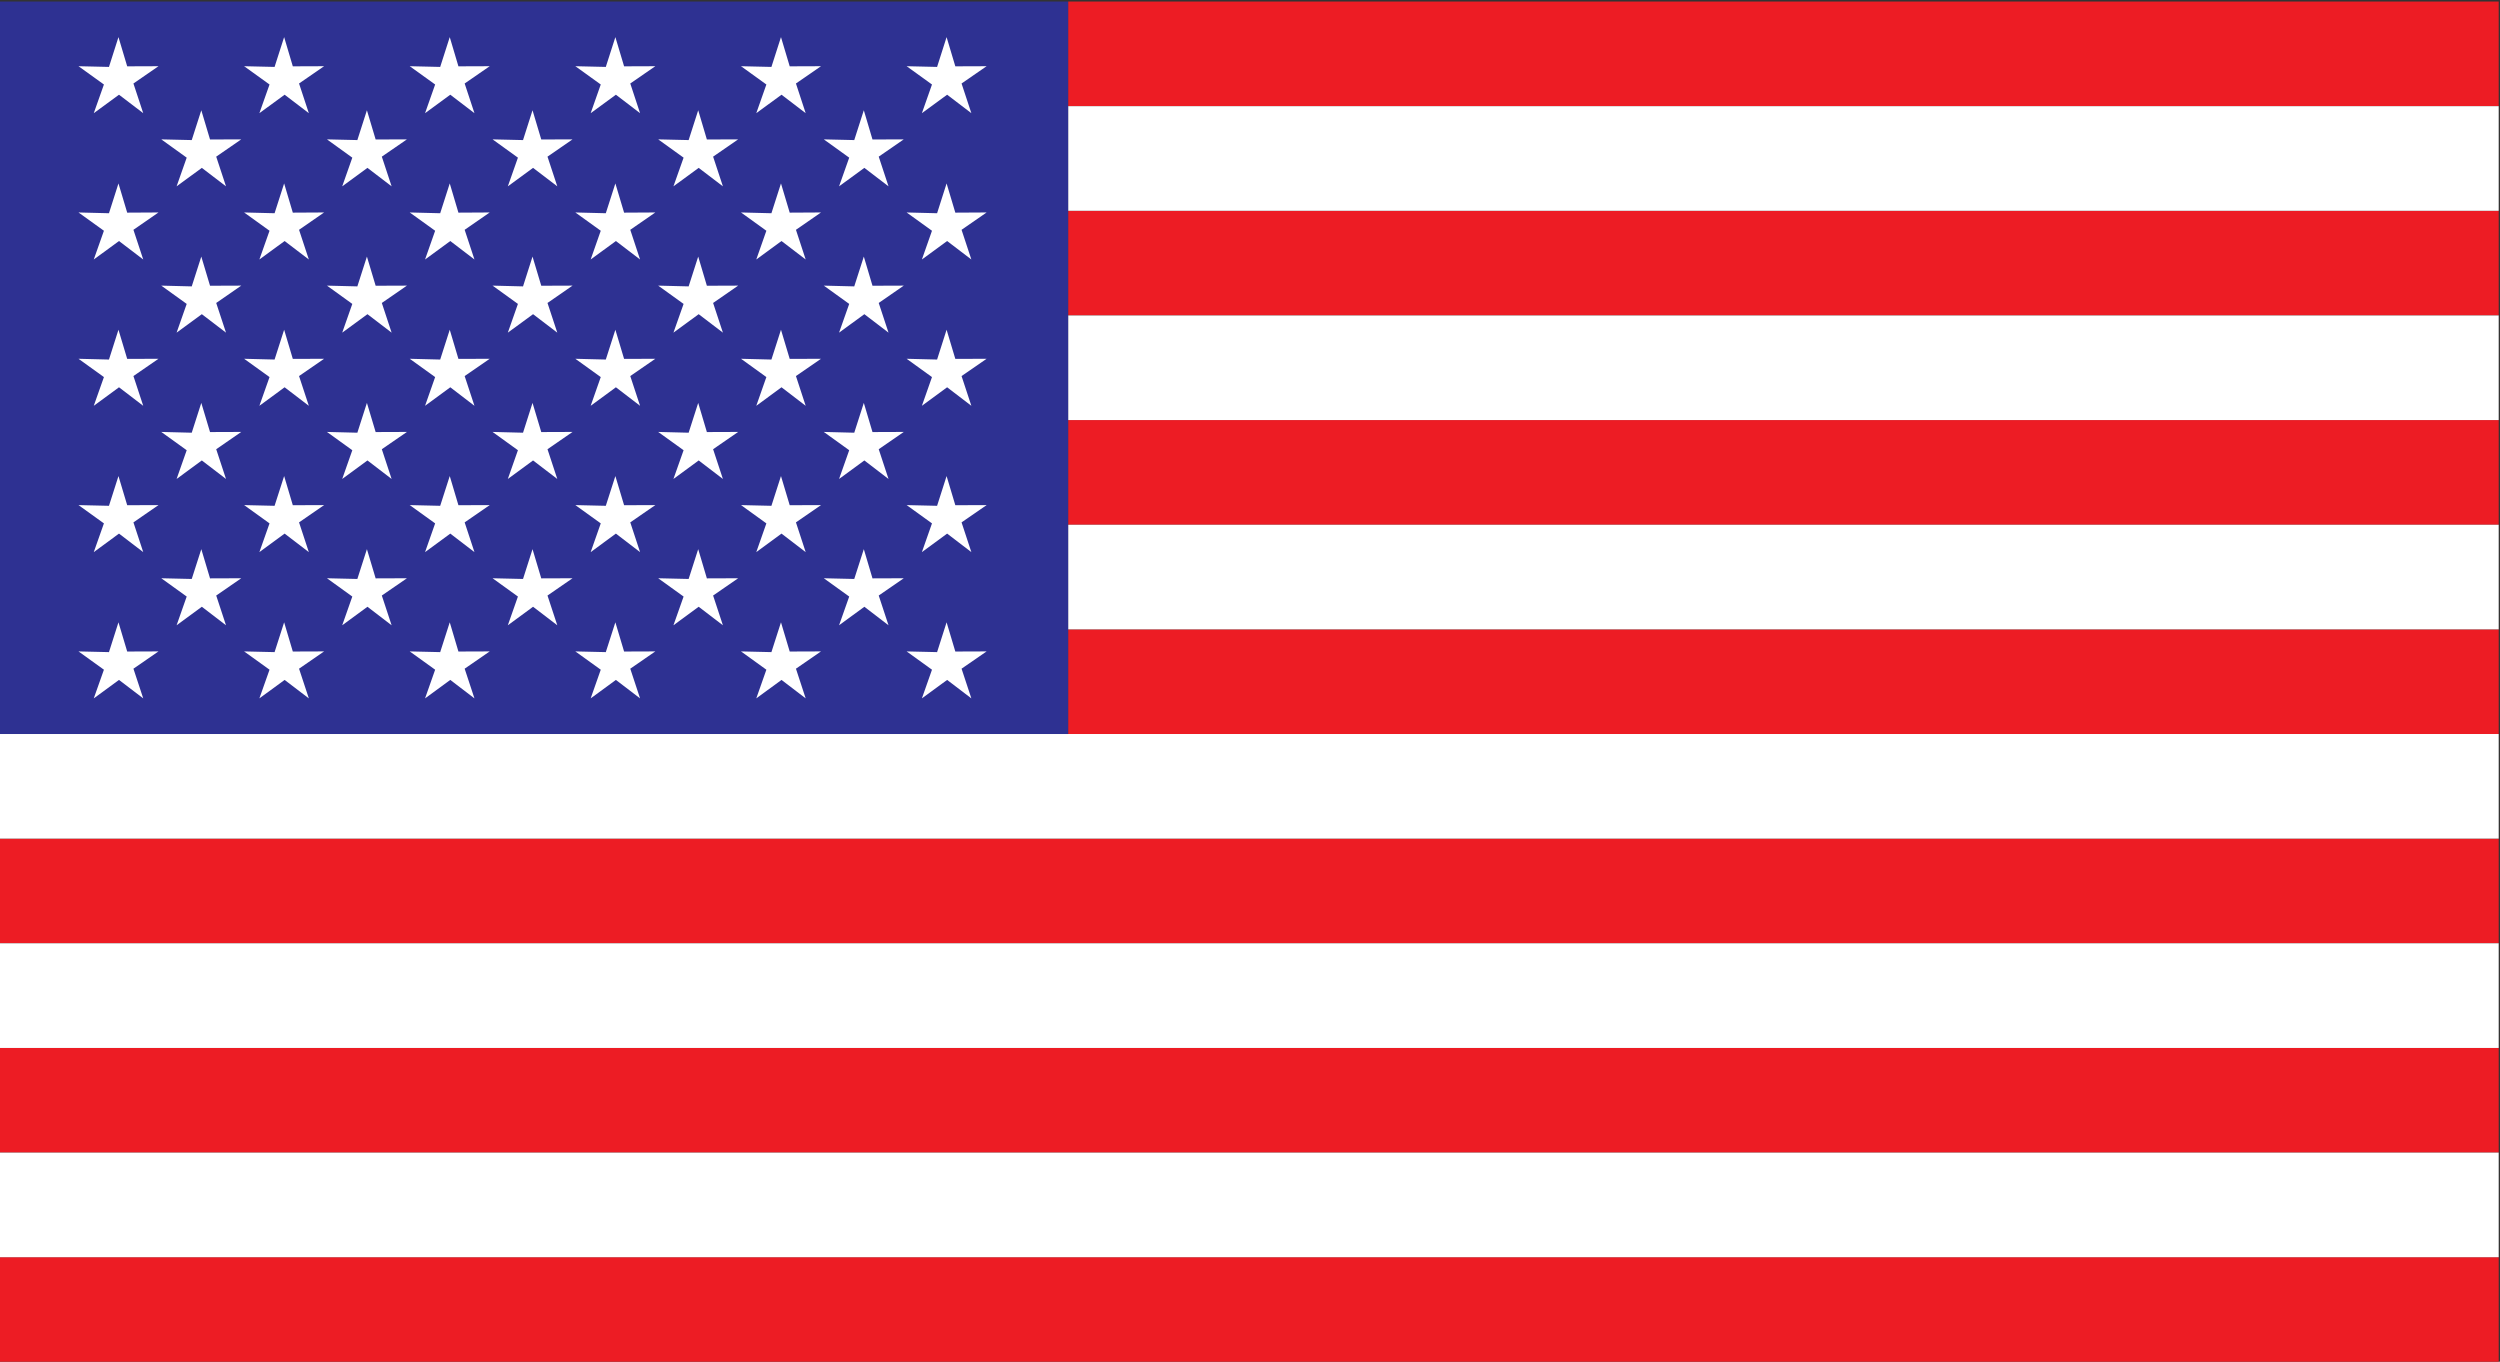
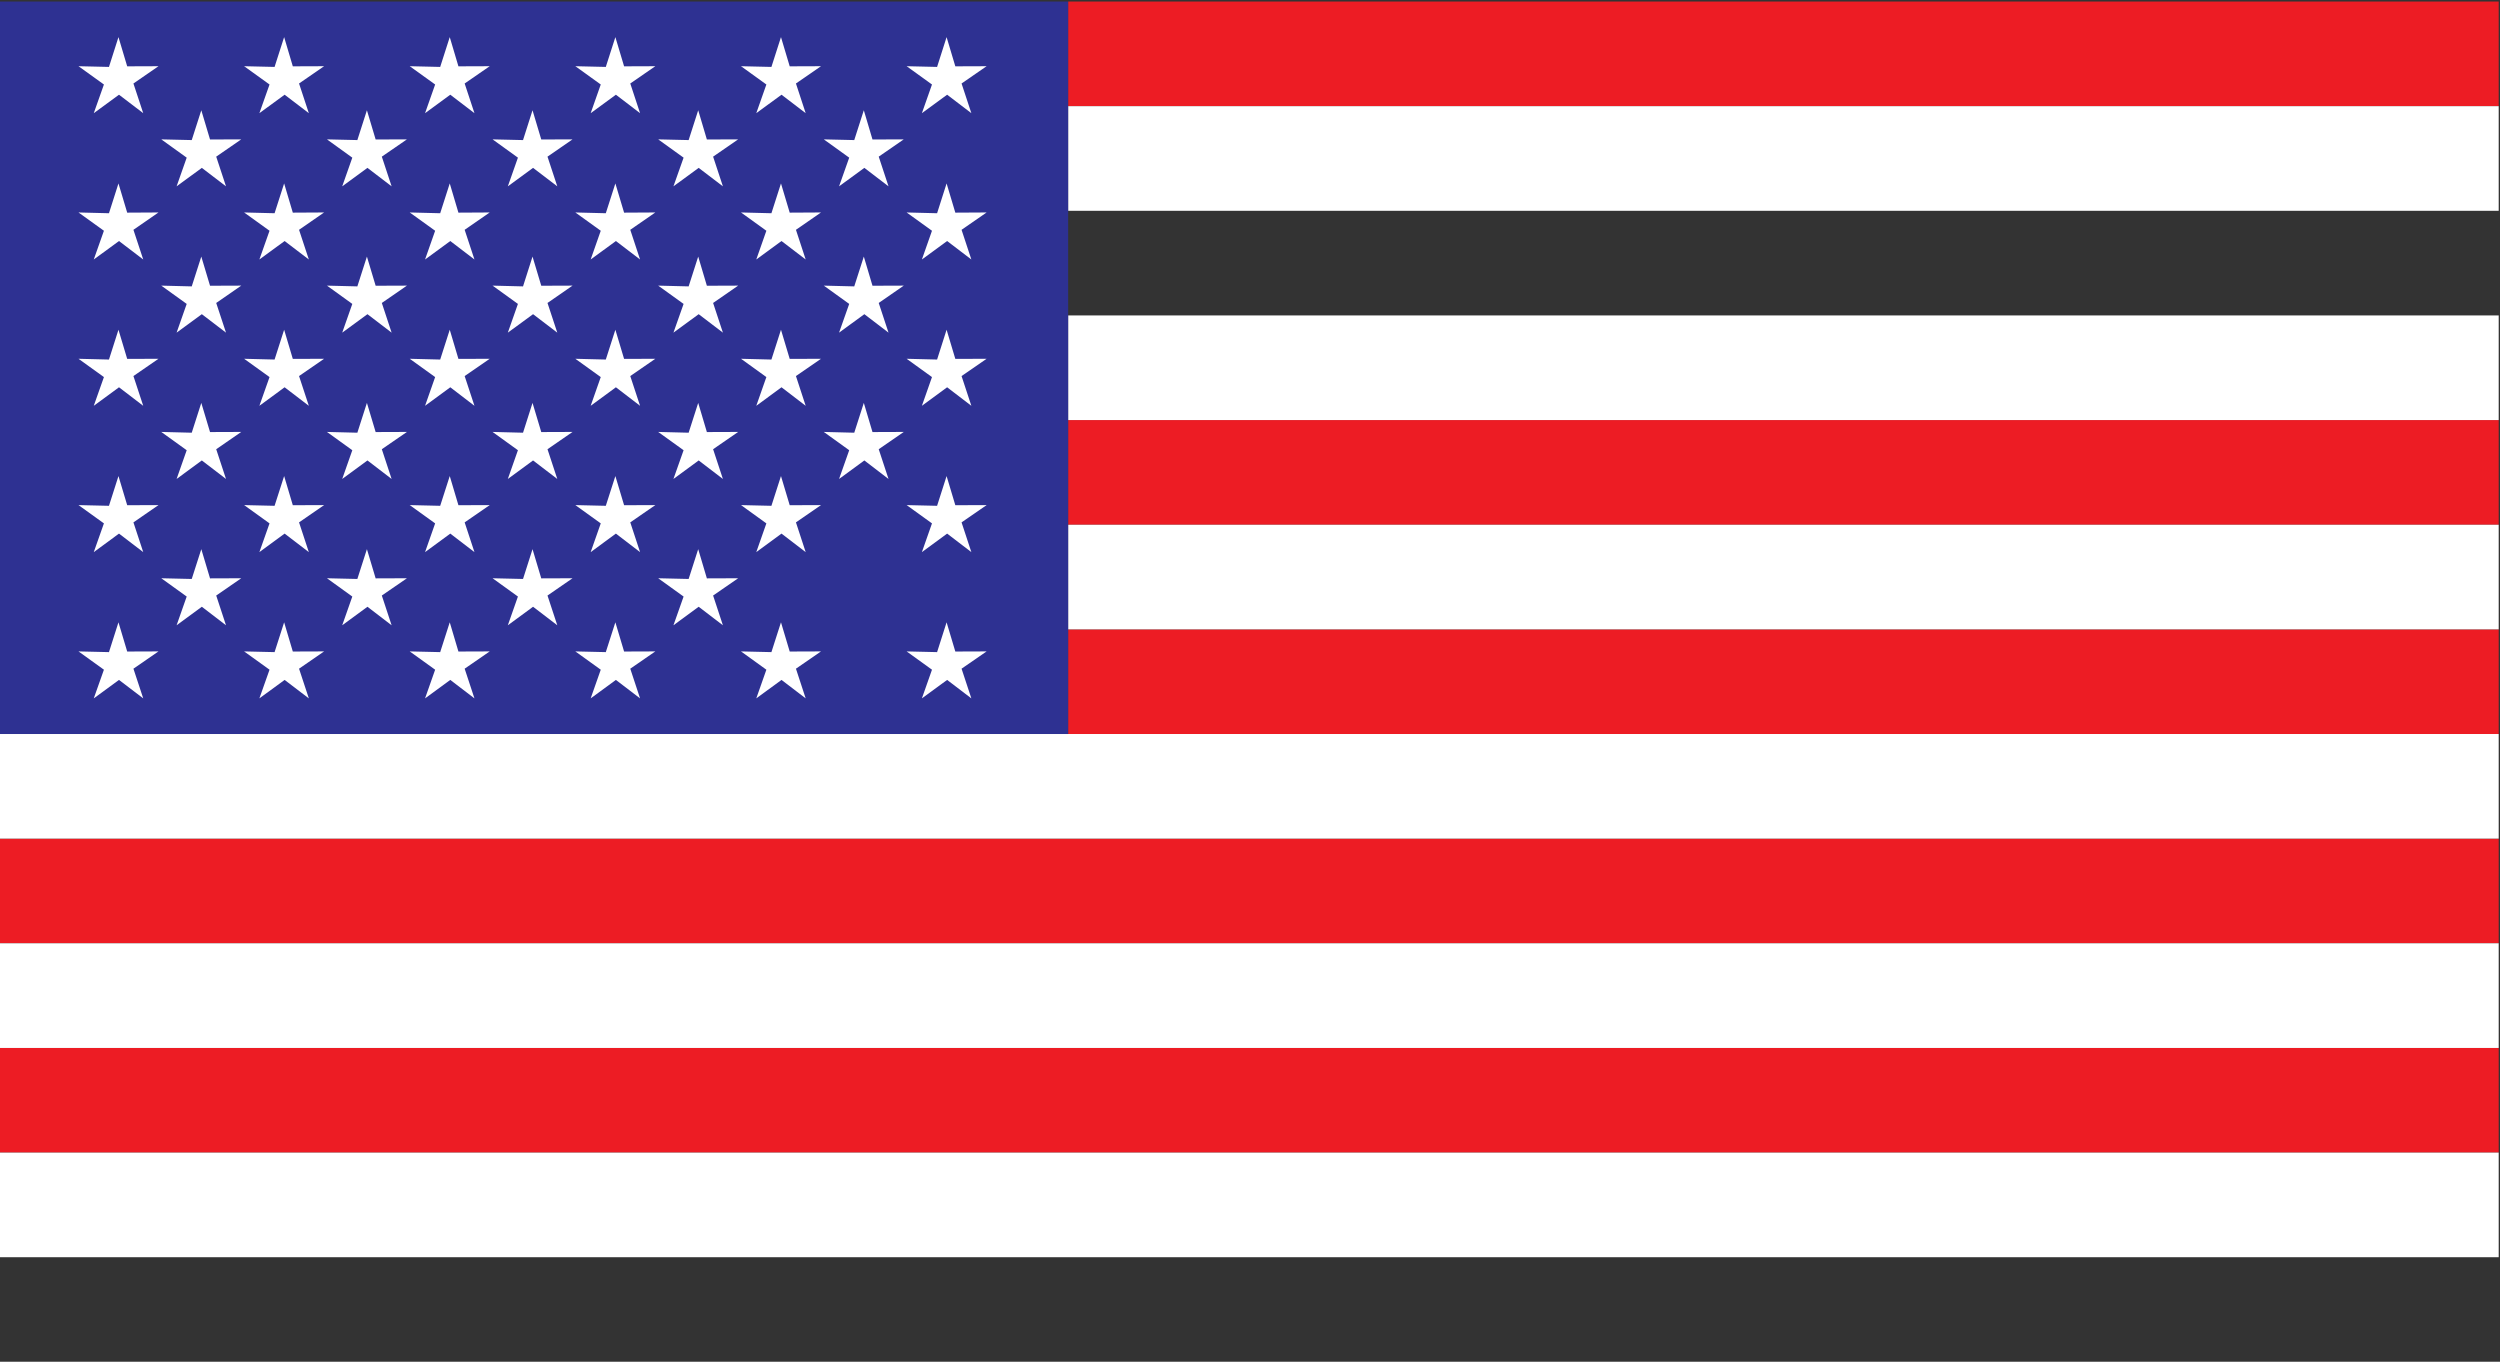
<svg xmlns="http://www.w3.org/2000/svg" id="Layer_1" version="1.1" viewBox="0 0 4210.1 2293.2">
  <rect x="0" y="0" width="4210.1" height="2293.2" fill="#333333" stroke="none" />
  <defs>
    <style>
      .st0 {
        fill: #fff;
      }

      .st0, .st1, .st2 {
        fill-rule: evenodd;
      }

      .st1 {
        fill: #2e3192;
      }

      .st2 {
        fill: #ed1c24;
      }
    </style>
  </defs>
  <polygon class="st2" points="1798.8 178.8 4207.9 178.8 4207.9 2.6 1798.8 2.6 1798.8 178.8 1798.8 178.8" />
-   <polygon class="st2" points="1798.8 531.2 4207.9 531.2 4207.9 355 1798.8 355 1798.8 531.2 1798.8 531.2" />
  <polygon class="st2" points="1798.8 1236.1 4207.9 1236.1 4207.9 1059.9 1798.8 1059.9 1798.8 1236.1 1798.8 1236.1" />
  <polygon class="st2" points="1798.8 883.7 4207.9 883.7 4207.9 707.4 1798.8 707.4 1798.8 883.7 1798.8 883.7" />
-   <polygon class="st2" points="-5.2 2293.4 4207.9 2293.4 4207.9 2117.2 -5.2 2117.2 -5.2 2293.4 -5.2 2293.4" />
  <polygon class="st2" points="-5.2 1588.5 4207.9 1588.5 4207.9 1412.3 -5.2 1412.3 -5.2 1588.5 -5.2 1588.5" />
  <polygon class="st2" points="-5.2 1941 4207.9 1941 4207.9 1764.8 -5.2 1764.8 -5.2 1941 -5.2 1941" />
  <polygon class="st0" points="1798.8 707.4 4207.9 707.4 4207.9 531.2 1798.8 531.2 1798.8 707.4 1798.8 707.4" />
  <polygon class="st0" points="-5.2 1412.3 4207.9 1412.3 4207.9 1236.1 -5.2 1236.1 -5.2 1412.3 -5.2 1412.3" />
  <polygon class="st0" points="1798.8 1059.9 4207.9 1059.9 4207.9 883.7 1798.8 883.7 1798.8 1059.9 1798.8 1059.9" />
  <polygon class="st0" points="-5.2 1764.8 4207.9 1764.8 4207.9 1588.5 -5.2 1588.5 -5.2 1764.8 -5.2 1764.8" />
  <polygon class="st0" points="-5.2 2117.2 4207.9 2117.2 4207.9 1941 -5.2 1941 -5.2 2117.2 -5.2 2117.2" />
  <polygon class="st0" points="1798.8 355 4207.9 355 4207.9 178.8 1798.8 178.8 1798.8 355 1798.8 355" />
  <polygon class="st1" points="-5.2 1236.1 1798.8 1236.1 1798.8 2.6 -5.2 2.6 -5.2 1236.1 -5.2 1236.1" />
  <polygon class="st0" points="199.5 62.5 214.2 111.7 266.9 111.5 224.7 140.6 241.2 190.6 200.4 159.5 157.9 190.6 175 142.3 132.2 111.5 183.5 112.7 199.5 62.5 199.5 62.5" />
  <polygon class="st0" points="478.5 62.5 493.1 111.7 545.8 111.5 503.6 140.6 520.1 190.6 479.3 159.5 436.8 190.6 453.9 142.3 411.1 111.5 462.4 112.7 478.5 62.5 478.5 62.5" />
  <polygon class="st0" points="757.4 62.5 772 111.7 824.7 111.5 782.5 140.6 799 190.6 758.3 159.5 715.8 190.6 732.8 142.3 690 111.5 741.3 112.7 757.4 62.5 757.4 62.5" />
  <polygon class="st0" points="1036.3 62.5 1051 111.7 1103.6 111.5 1061.4 140.6 1077.9 190.6 1037.2 159.5 994.7 190.6 1011.7 142.3 968.9 111.5 1020.2 112.7 1036.3 62.5 1036.3 62.5" />
  <polygon class="st0" points="1315.2 62.5 1329.9 111.7 1382.6 111.5 1340.4 140.6 1356.8 190.6 1316.1 159.5 1273.6 190.6 1290.6 142.3 1247.9 111.5 1299.1 112.7 1315.2 62.5 1315.2 62.5" />
  <polygon class="st0" points="1594.1 62.5 1608.8 111.7 1661.5 111.5 1619.3 140.6 1635.8 190.6 1595 159.5 1552.5 190.6 1569.5 142.3 1526.8 111.5 1578.1 112.7 1594.1 62.5 1594.1 62.5" />
  <polygon class="st0" points="339 185.7 353.7 234.9 406.3 234.7 364.1 263.8 380.6 313.8 339.9 282.7 297.4 313.8 314.4 265.5 271.6 234.7 322.9 235.9 339 185.7 339 185.7" />
  <polygon class="st0" points="617.9 185.7 632.6 234.9 685.3 234.7 643 263.8 659.5 313.8 618.8 282.7 576.3 313.8 593.3 265.5 550.6 234.7 601.8 235.9 617.9 185.7 617.9 185.7" />
  <polygon class="st0" points="896.8 185.7 911.5 234.9 964.2 234.7 922 263.8 938.5 313.8 897.7 282.7 855.2 313.8 872.2 265.5 829.5 234.7 880.8 235.9 896.8 185.7 896.8 185.7" />
  <polygon class="st0" points="1175.8 185.7 1190.4 234.9 1243.1 234.7 1200.9 263.8 1217.4 313.8 1176.6 282.7 1134.1 313.8 1151.2 265.5 1108.4 234.7 1159.7 235.9 1175.8 185.7 1175.8 185.7" />
  <polygon class="st0" points="1454.7 185.7 1469.3 234.9 1522 234.7 1479.8 263.8 1496.3 313.8 1455.6 282.7 1413 313.8 1430.1 265.5 1387.3 234.7 1438.6 235.9 1454.7 185.7 1454.7 185.7" />
  <polygon class="st0" points="199.5 308.9 214.2 358.1 266.9 357.8 224.7 387 241.2 437 200.4 405.9 157.9 437 175 388.6 132.2 357.8 183.5 359.1 199.5 308.9 199.5 308.9" />
  <polygon class="st0" points="478.5 308.9 493.1 358.1 545.8 357.8 503.6 387 520.1 437 479.3 405.9 436.8 437 453.9 388.6 411.1 357.8 462.4 359.1 478.5 308.9 478.5 308.9" />
  <polygon class="st0" points="757.4 308.9 772 358.1 824.7 357.8 782.5 387 799 437 758.3 405.9 715.8 437 732.8 388.6 690 357.8 741.3 359.1 757.4 308.9 757.4 308.9" />
  <polygon class="st0" points="1036.3 308.9 1051 358.1 1103.6 357.8 1061.4 387 1077.9 437 1037.2 405.9 994.7 437 1011.7 388.6 968.9 357.8 1020.2 359.1 1036.3 308.9 1036.3 308.9" />
  <polygon class="st0" points="1315.2 308.9 1329.9 358.1 1382.6 357.8 1340.4 387 1356.8 437 1316.1 405.9 1273.6 437 1290.6 388.6 1247.9 357.8 1299.1 359.1 1315.2 308.9 1315.2 308.9" />
  <polygon class="st0" points="1594.1 308.9 1608.8 358.1 1661.5 357.8 1619.3 387 1635.8 437 1595 405.9 1552.5 437 1569.5 388.6 1526.8 357.8 1578.1 359.1 1594.1 308.9 1594.1 308.9" />
  <polygon class="st0" points="339 432.1 353.7 481.2 406.3 481 364.1 510.2 380.6 560.2 339.9 529.1 297.4 560.2 314.4 511.8 271.6 481 322.9 482.3 339 432.1 339 432.1" />
  <polygon class="st0" points="617.9 432.1 632.6 481.2 685.3 481 643 510.2 659.5 560.2 618.8 529.1 576.3 560.2 593.3 511.8 550.6 481 601.8 482.3 617.9 432.1 617.9 432.1" />
  <polygon class="st0" points="896.8 432.1 911.5 481.2 964.2 481 922 510.2 938.5 560.2 897.7 529.1 855.2 560.2 872.2 511.8 829.5 481 880.8 482.3 896.8 432.1 896.8 432.1" />
  <polygon class="st0" points="1175.8 432.1 1190.4 481.2 1243.1 481 1200.9 510.2 1217.4 560.2 1176.6 529.1 1134.1 560.2 1151.2 511.8 1108.4 481 1159.7 482.3 1175.8 432.1 1175.8 432.1" />
  <polygon class="st0" points="1454.7 432.1 1469.3 481.2 1522 481 1479.8 510.2 1496.3 560.2 1455.6 529.1 1413 560.2 1430.1 511.8 1387.3 481 1438.6 482.3 1454.7 432.1 1454.7 432.1" />
  <polygon class="st0" points="199.5 555.3 214.2 604.4 266.9 604.2 224.7 633.3 241.2 683.4 200.4 652.2 157.9 683.4 175 635 132.2 604.2 183.5 605.5 199.5 555.3 199.5 555.3" />
  <polygon class="st0" points="478.5 555.3 493.1 604.4 545.8 604.2 503.6 633.3 520.1 683.4 479.3 652.2 436.8 683.4 453.9 635 411.1 604.2 462.4 605.5 478.5 555.3 478.5 555.3" />
  <polygon class="st0" points="757.4 555.3 772 604.4 824.7 604.2 782.5 633.3 799 683.4 758.3 652.2 715.8 683.4 732.8 635 690 604.2 741.3 605.5 757.4 555.3 757.4 555.3" />
  <polygon class="st0" points="1036.3 555.3 1051 604.4 1103.6 604.2 1061.4 633.3 1077.9 683.4 1037.2 652.2 994.7 683.4 1011.7 635 968.9 604.2 1020.2 605.5 1036.3 555.3 1036.3 555.3" />
  <polygon class="st0" points="1315.2 555.3 1329.9 604.4 1382.6 604.2 1340.4 633.3 1356.8 683.4 1316.1 652.2 1273.6 683.4 1290.6 635 1247.9 604.2 1299.1 605.5 1315.2 555.3 1315.2 555.3" />
  <polygon class="st0" points="1594.1 555.3 1608.8 604.4 1661.5 604.2 1619.3 633.3 1635.8 683.4 1595 652.2 1552.5 683.4 1569.5 635 1526.8 604.2 1578.1 605.5 1594.1 555.3 1594.1 555.3" />
  <polygon class="st0" points="339 678.5 353.7 727.6 406.3 727.4 364.1 756.5 380.6 806.6 339.9 775.4 297.4 806.6 314.4 758.2 271.6 727.4 322.9 728.7 339 678.5 339 678.5" />
  <polygon class="st0" points="617.9 678.5 632.6 727.6 685.3 727.4 643 756.5 659.5 806.6 618.8 775.4 576.3 806.6 593.3 758.2 550.6 727.4 601.8 728.7 617.9 678.5 617.9 678.5" />
  <polygon class="st0" points="896.8 678.5 911.5 727.6 964.2 727.4 922 756.5 938.5 806.6 897.7 775.4 855.2 806.6 872.2 758.2 829.5 727.4 880.8 728.7 896.8 678.5 896.8 678.5" />
  <polygon class="st0" points="1175.8 678.5 1190.4 727.6 1243.1 727.4 1200.9 756.5 1217.4 806.6 1176.6 775.4 1134.1 806.6 1151.2 758.2 1108.4 727.4 1159.7 728.7 1175.8 678.5 1175.8 678.5" />
  <polygon class="st0" points="1454.7 678.5 1469.3 727.6 1522 727.4 1479.8 756.5 1496.3 806.6 1455.6 775.4 1413 806.6 1430.1 758.2 1387.3 727.4 1438.6 728.7 1454.7 678.5 1454.7 678.5" />
  <polygon class="st0" points="199.5 801.7 214.2 850.8 266.9 850.6 224.7 879.7 241.2 929.8 200.4 898.6 157.9 929.8 175 881.4 132.2 850.6 183.5 851.8 199.5 801.7 199.5 801.7" />
  <polygon class="st0" points="478.5 801.7 493.1 850.8 545.8 850.6 503.6 879.7 520.1 929.8 479.3 898.6 436.8 929.8 453.9 881.4 411.1 850.6 462.4 851.8 478.5 801.7 478.5 801.7" />
  <polygon class="st0" points="757.4 801.7 772 850.8 824.7 850.6 782.5 879.7 799 929.8 758.3 898.6 715.8 929.8 732.8 881.4 690 850.6 741.3 851.8 757.4 801.7 757.4 801.7" />
  <polygon class="st0" points="1036.3 801.7 1051 850.8 1103.6 850.6 1061.4 879.7 1077.9 929.8 1037.2 898.6 994.7 929.8 1011.7 881.4 968.9 850.6 1020.2 851.8 1036.3 801.7 1036.3 801.7" />
  <polygon class="st0" points="1315.2 801.7 1329.9 850.8 1382.6 850.6 1340.4 879.7 1356.8 929.8 1316.1 898.6 1273.6 929.8 1290.6 881.4 1247.9 850.6 1299.1 851.8 1315.2 801.7 1315.2 801.7" />
  <polygon class="st0" points="1594.1 801.7 1608.8 850.8 1661.5 850.6 1619.3 879.7 1635.8 929.8 1595 898.6 1552.5 929.8 1569.5 881.4 1526.8 850.6 1578.1 851.8 1594.1 801.7 1594.1 801.7" />
  <polygon class="st0" points="339 924.8 353.7 974 406.3 973.8 364.1 1002.9 380.6 1053 339.9 1021.8 297.4 1053 314.4 1004.6 271.6 973.8 322.9 975 339 924.8 339 924.8" />
  <polygon class="st0" points="617.9 924.8 632.6 974 685.3 973.8 643 1002.9 659.5 1053 618.8 1021.8 576.3 1053 593.3 1004.6 550.6 973.8 601.8 975 617.9 924.8 617.9 924.8" />
  <polygon class="st0" points="896.8 924.8 911.5 974 964.2 973.8 922 1002.9 938.5 1053 897.7 1021.8 855.2 1053 872.2 1004.6 829.5 973.8 880.8 975 896.8 924.8 896.8 924.8" />
  <polygon class="st0" points="1175.8 924.8 1190.4 974 1243.1 973.8 1200.9 1002.9 1217.4 1053 1176.6 1021.8 1134.1 1053 1151.2 1004.6 1108.4 973.8 1159.7 975 1175.8 924.8 1175.8 924.8" />
-   <polygon class="st0" points="1454.7 924.8 1469.3 974 1522 973.8 1479.8 1002.9 1496.3 1053 1455.6 1021.8 1413 1053 1430.1 1004.6 1387.3 973.8 1438.6 975 1454.7 924.8 1454.7 924.8" />
  <polygon class="st0" points="199.5 1048 214.2 1097.2 266.9 1097 224.7 1126.1 241.2 1176.1 200.4 1145 157.9 1176.1 175 1127.8 132.2 1097 183.5 1098.2 199.5 1048 199.5 1048" />
  <polygon class="st0" points="478.5 1048 493.1 1097.2 545.8 1097 503.6 1126.1 520.1 1176.1 479.3 1145 436.8 1176.1 453.9 1127.8 411.1 1097 462.4 1098.2 478.5 1048 478.5 1048" />
  <polygon class="st0" points="757.4 1048 772 1097.2 824.7 1097 782.5 1126.1 799 1176.1 758.3 1145 715.8 1176.1 732.8 1127.8 690 1097 741.3 1098.2 757.4 1048 757.4 1048" />
  <polygon class="st0" points="1036.3 1048 1051 1097.2 1103.6 1097 1061.4 1126.1 1077.9 1176.1 1037.2 1145 994.7 1176.1 1011.7 1127.8 968.9 1097 1020.2 1098.2 1036.3 1048 1036.3 1048" />
  <polygon class="st0" points="1315.2 1048 1329.9 1097.2 1382.6 1097 1340.4 1126.1 1356.8 1176.1 1316.1 1145 1273.6 1176.1 1290.6 1127.8 1247.9 1097 1299.1 1098.2 1315.2 1048 1315.2 1048" />
  <polygon class="st0" points="1594.1 1048 1608.8 1097.2 1661.5 1097 1619.3 1126.1 1635.8 1176.1 1595 1145 1552.5 1176.1 1569.5 1127.8 1526.8 1097 1578.1 1098.2 1594.1 1048 1594.1 1048" />
</svg>